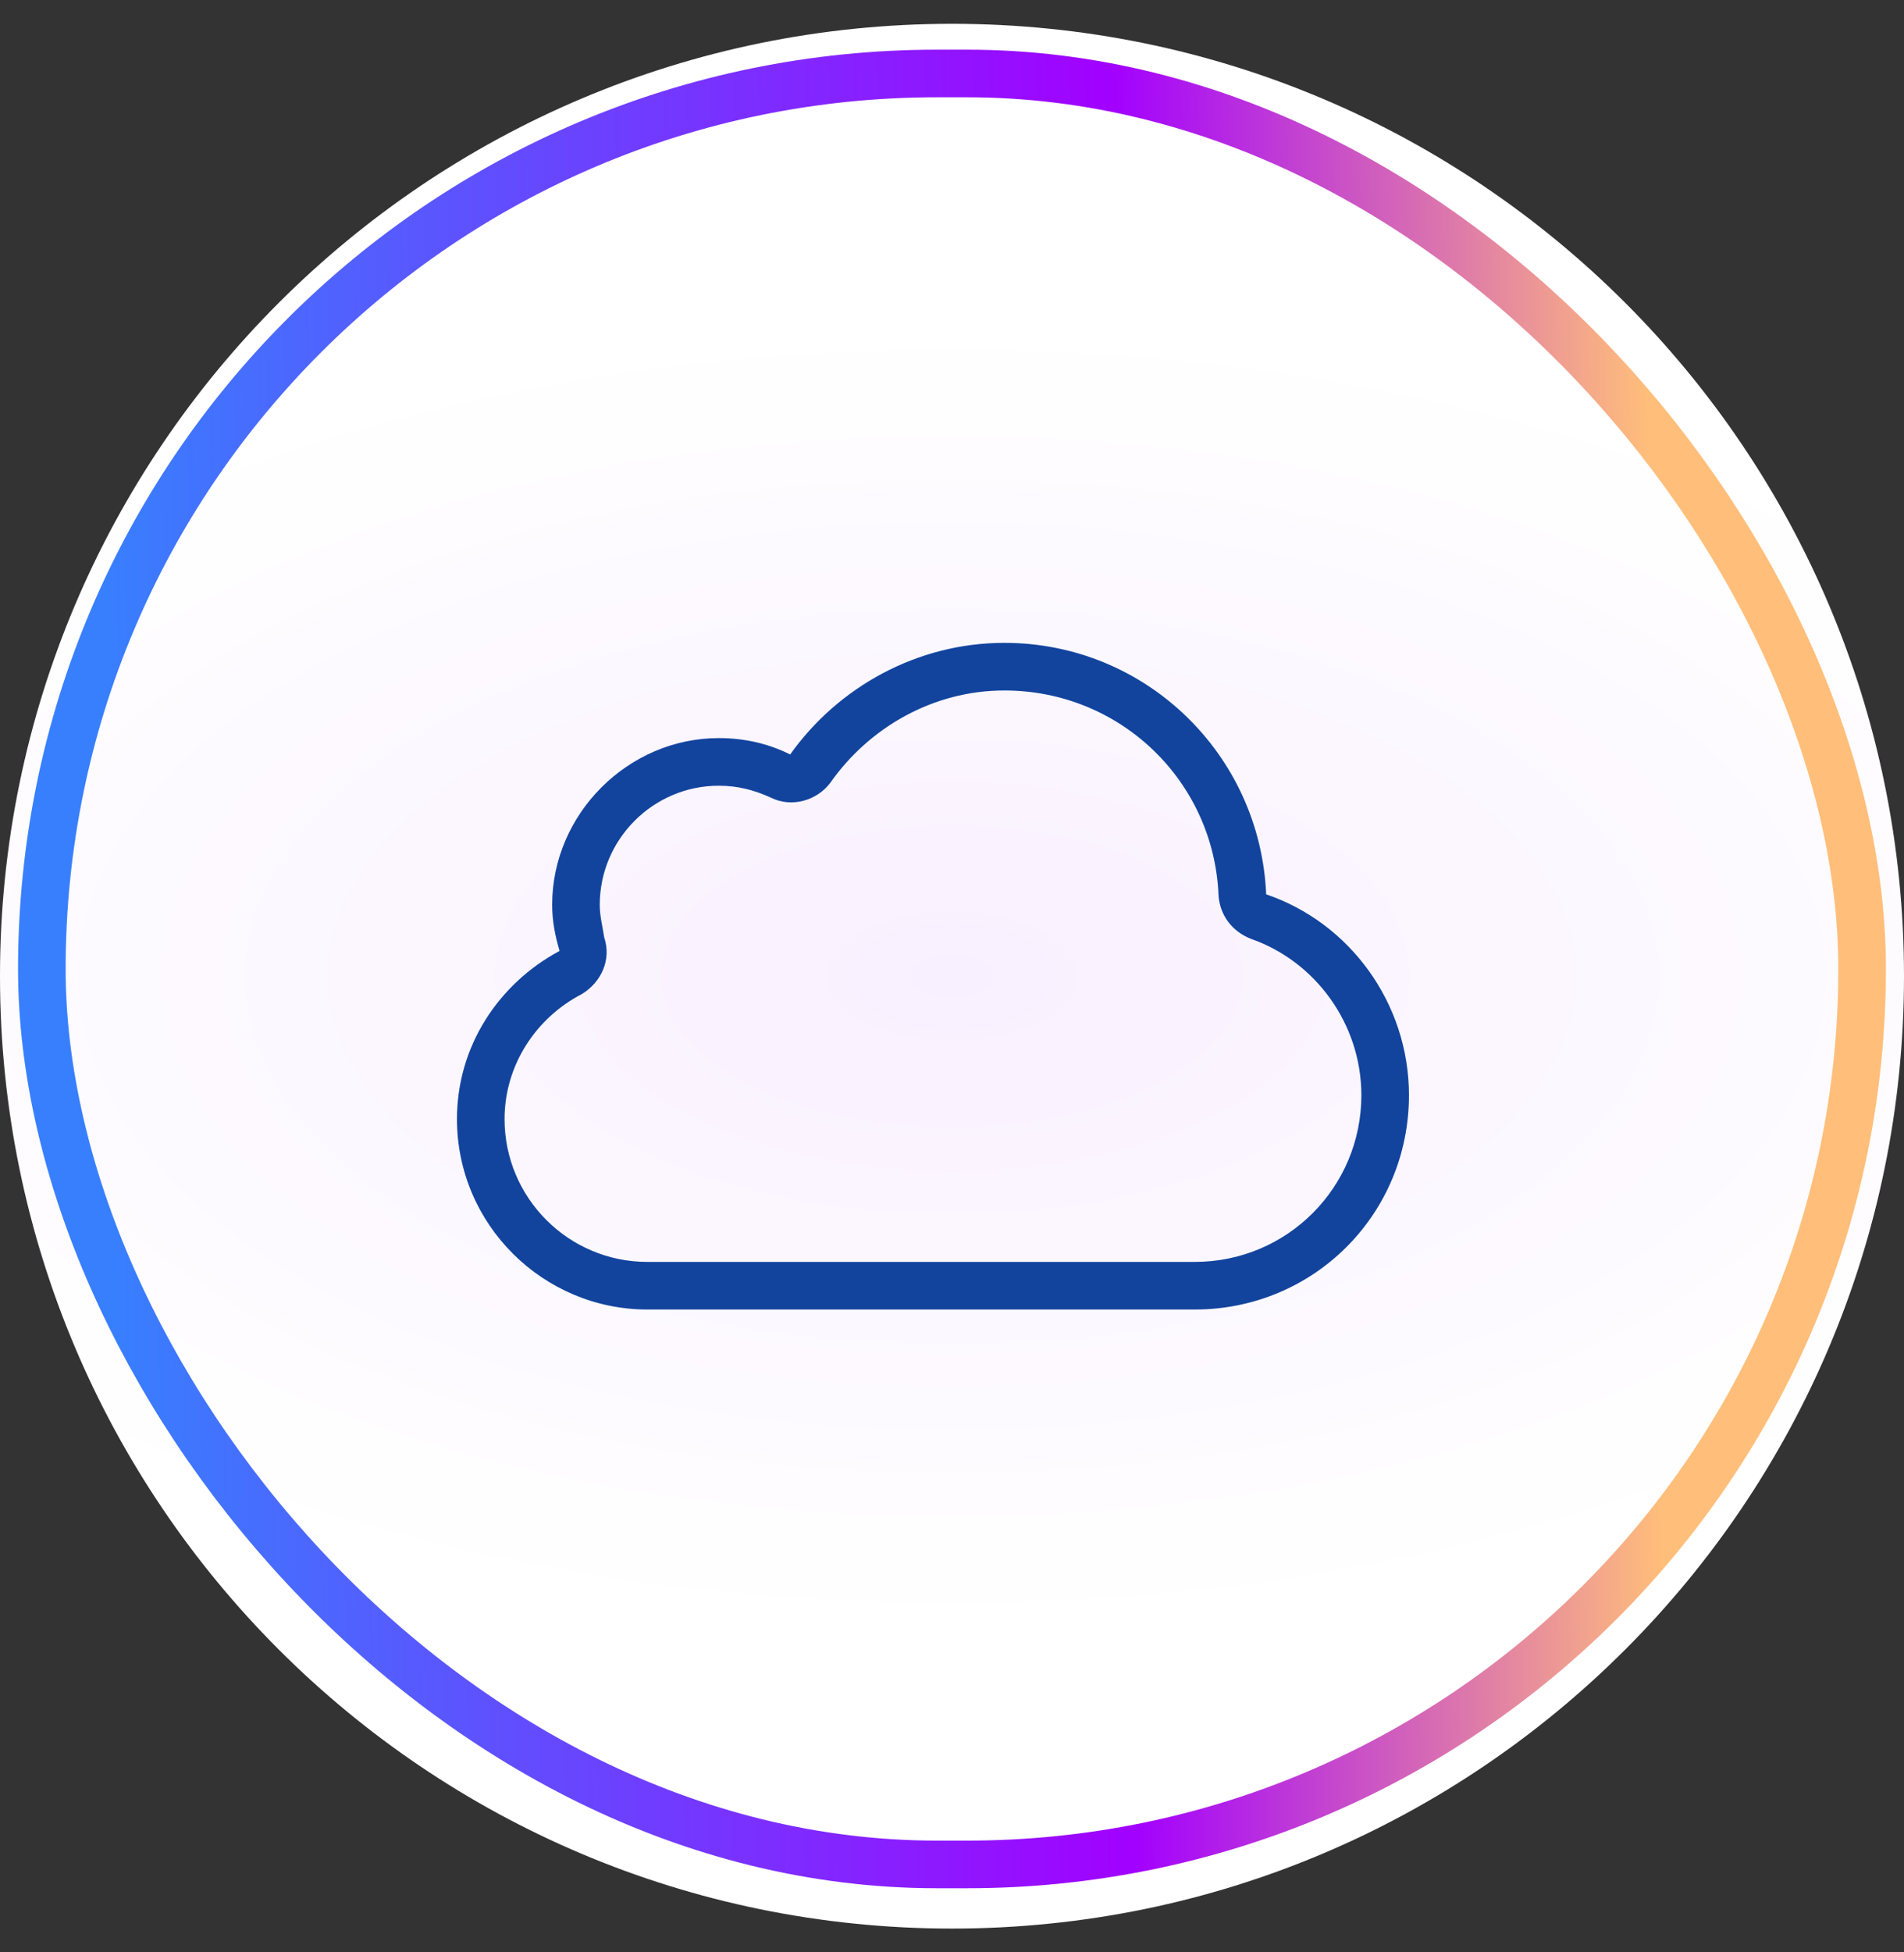
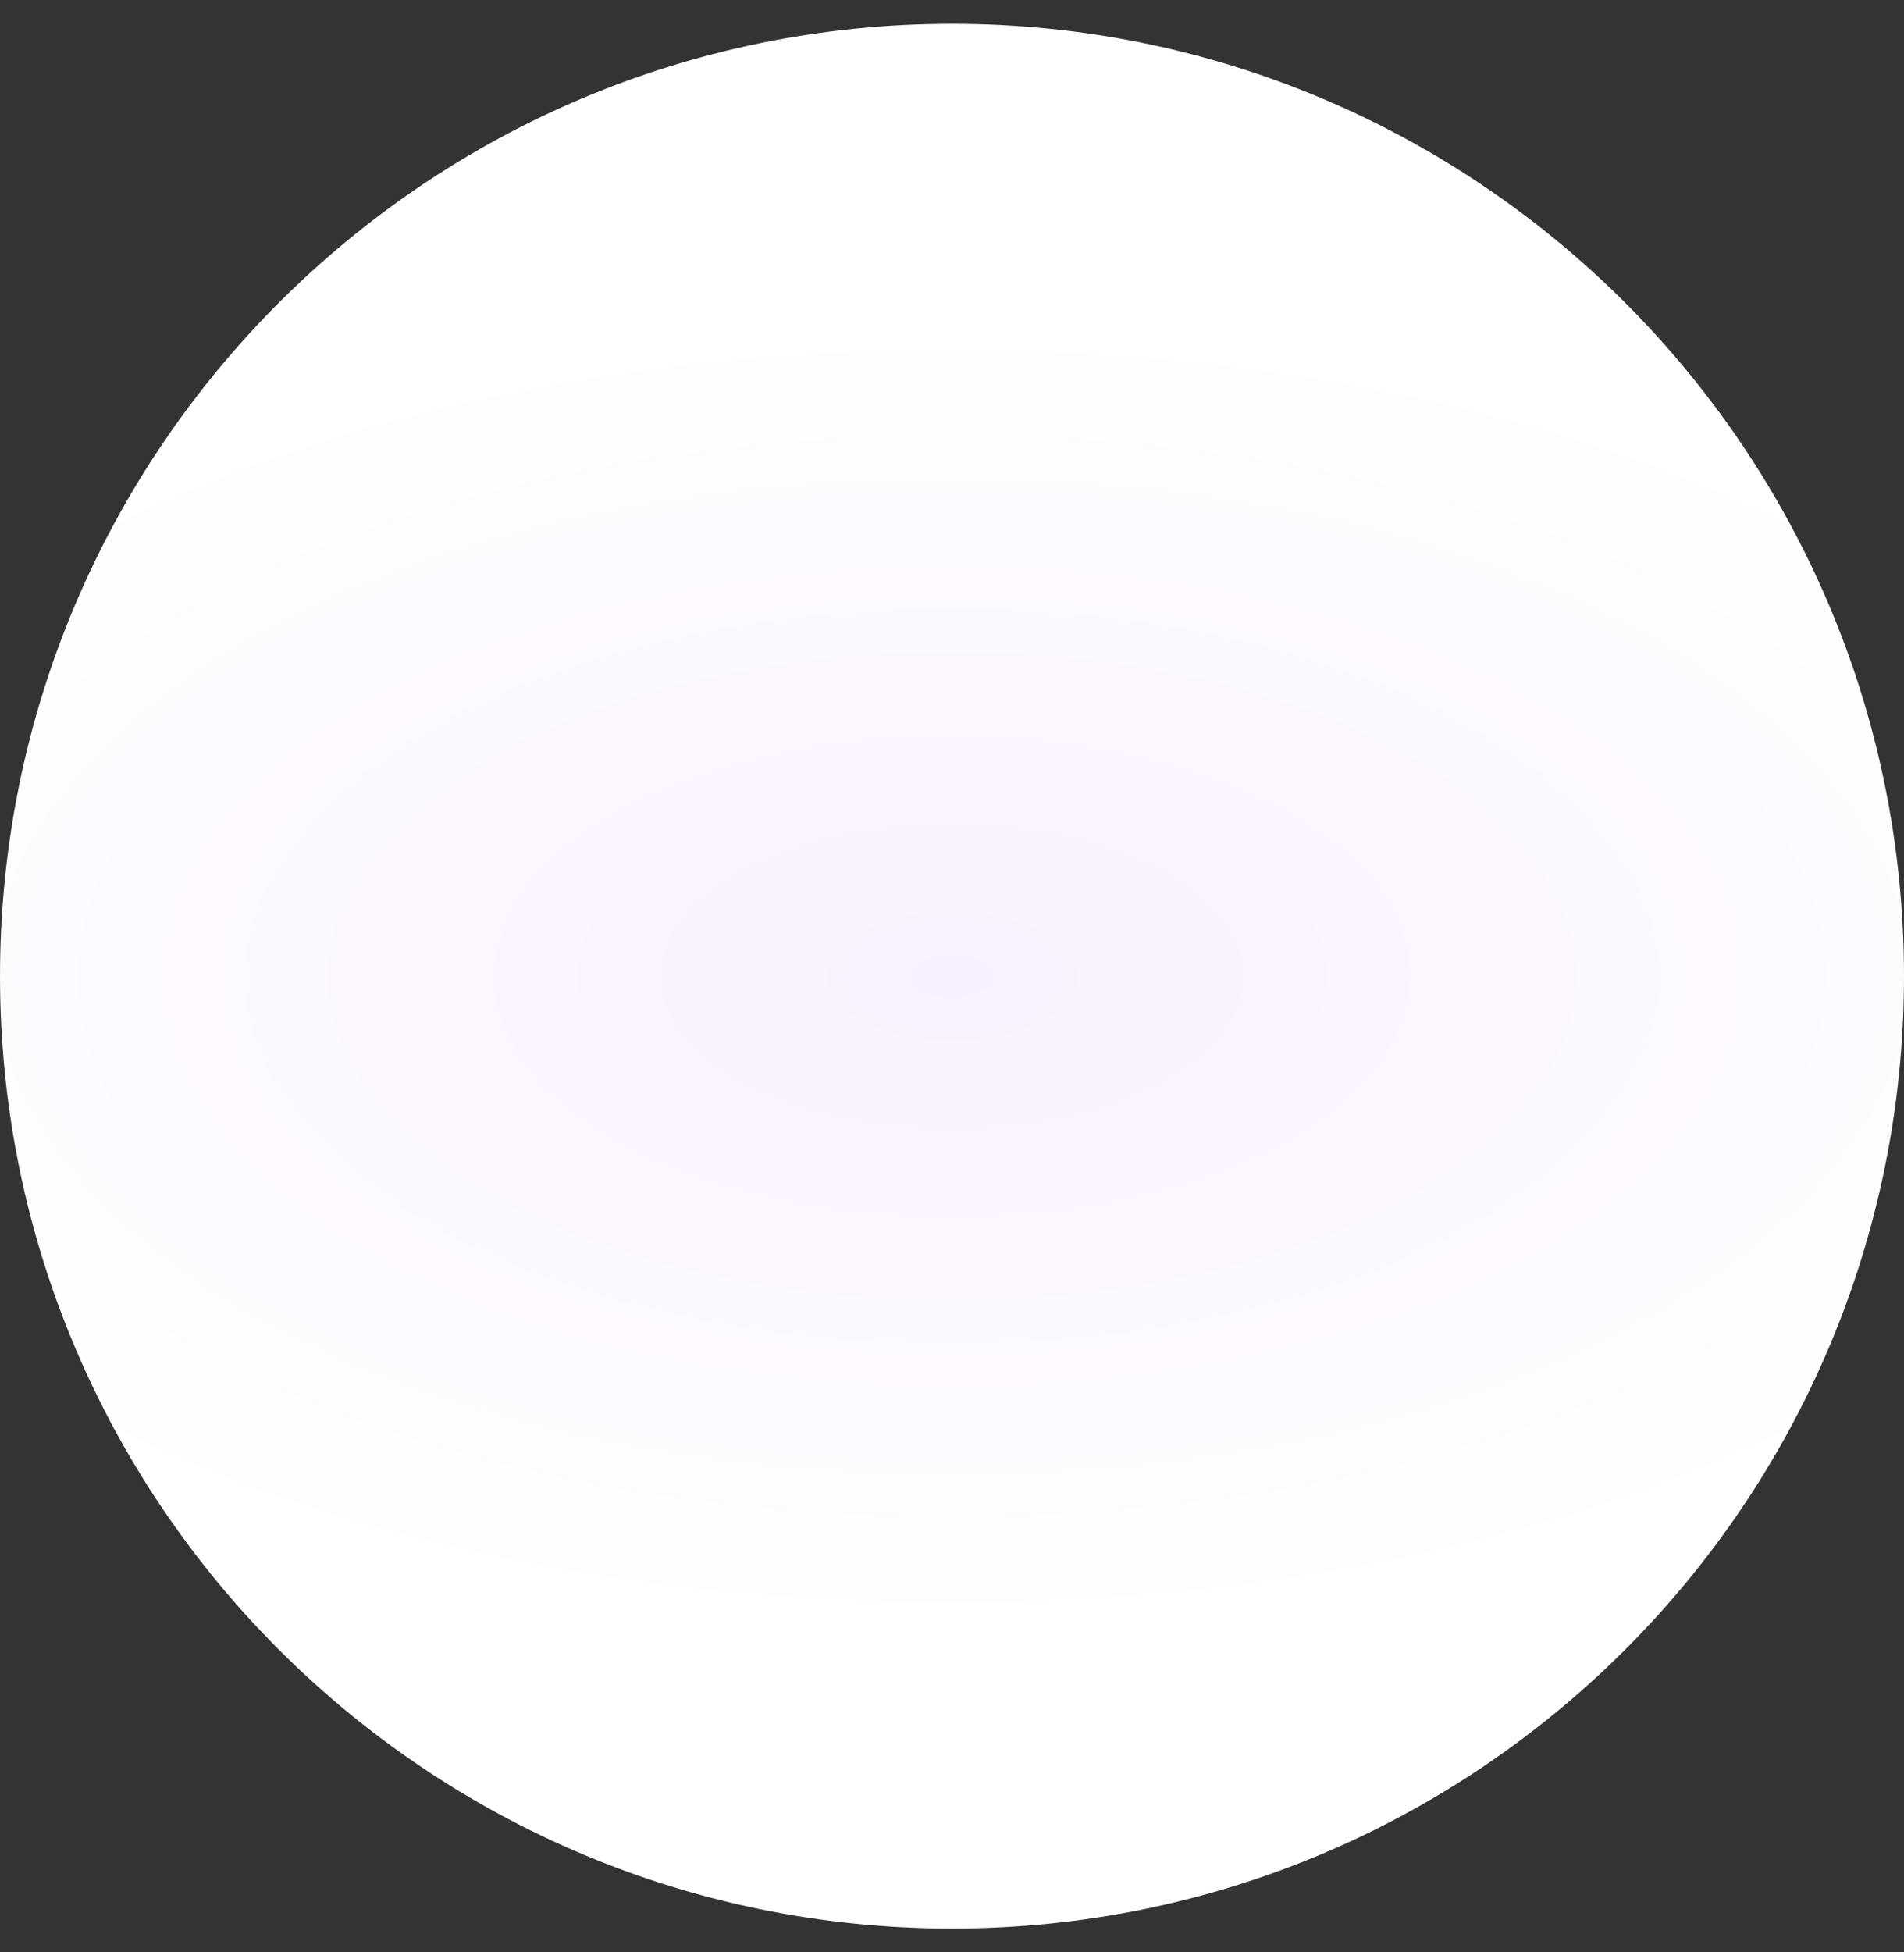
<svg xmlns="http://www.w3.org/2000/svg" width="40" height="41" viewBox="0 0 40 41" fill="none">
  <rect x="0" y="0" width="40" height="41" fill="#333333" stroke="none" />
  <path d="M0 20.5C0 9.454 8.954 0.5 20 0.5C31.046 0.5 40 9.454 40 20.5C40 31.546 31.046 40.5 20 40.5C8.954 40.5 0 31.546 0 20.5Z" fill="url(#paint0_radial_40383_1173)" />
-   <rect x="0.879" y="1.543" width="38.241" height="37.61" rx="18.805" stroke="url(#paint1_linear_40383_1173)" />
-   <path d="M16.194 16.75C16.631 16.969 17.163 16.812 17.444 16.438C18.256 15.281 19.6 14.5 21.1 14.5C23.538 14.5 25.506 16.406 25.6 18.812C25.631 19.219 25.881 19.562 26.288 19.719C27.631 20.188 28.6 21.5 28.6 23C28.6 24.938 27.038 26.5 25.1 26.5H13.6C11.944 26.5 10.6 25.156 10.6 23.5C10.6 22.375 11.256 21.375 12.225 20.875C12.631 20.625 12.85 20.156 12.694 19.688C12.663 19.469 12.6 19.25 12.6 19C12.6 17.625 13.725 16.5 15.1 16.5C15.506 16.5 15.85 16.594 16.194 16.75ZM16.6 15.844C16.163 15.625 15.663 15.5 15.1 15.5C13.194 15.5 11.6 17.094 11.6 19C11.6 19.344 11.663 19.656 11.756 19.969C10.475 20.656 9.6 21.969 9.6 23.5C9.6 25.719 11.413 27.5 13.6 27.5H25.1C27.6 27.5 29.6 25.5 29.6 23C29.6 21.062 28.35 19.375 26.6 18.781C26.475 15.844 24.069 13.5 21.1 13.5C19.256 13.5 17.6 14.438 16.6 15.844Z" fill="#12449E" />
  <defs>
    <radialGradient id="paint0_radial_40383_1173" cx="0" cy="0" r="1" gradientUnits="userSpaceOnUse" gradientTransform="translate(20 20.5) scale(26.4 13.6)">
      <stop stop-color="#F9F0FF" />
      <stop offset="1" stop-color="white" />
    </radialGradient>
    <linearGradient id="paint1_linear_40383_1173" x1="1.379" y1="2.043" x2="38.071" y2="1.591" gradientUnits="userSpaceOnUse">
      <stop offset="0.005" stop-color="#387FFE" />
      <stop offset="0.019" stop-color="#387FFE" />
      <stop offset="0.6" stop-color="#A200FF" />
      <stop offset="0.904" stop-color="#FFBE7A" />
    </linearGradient>
  </defs>
</svg>